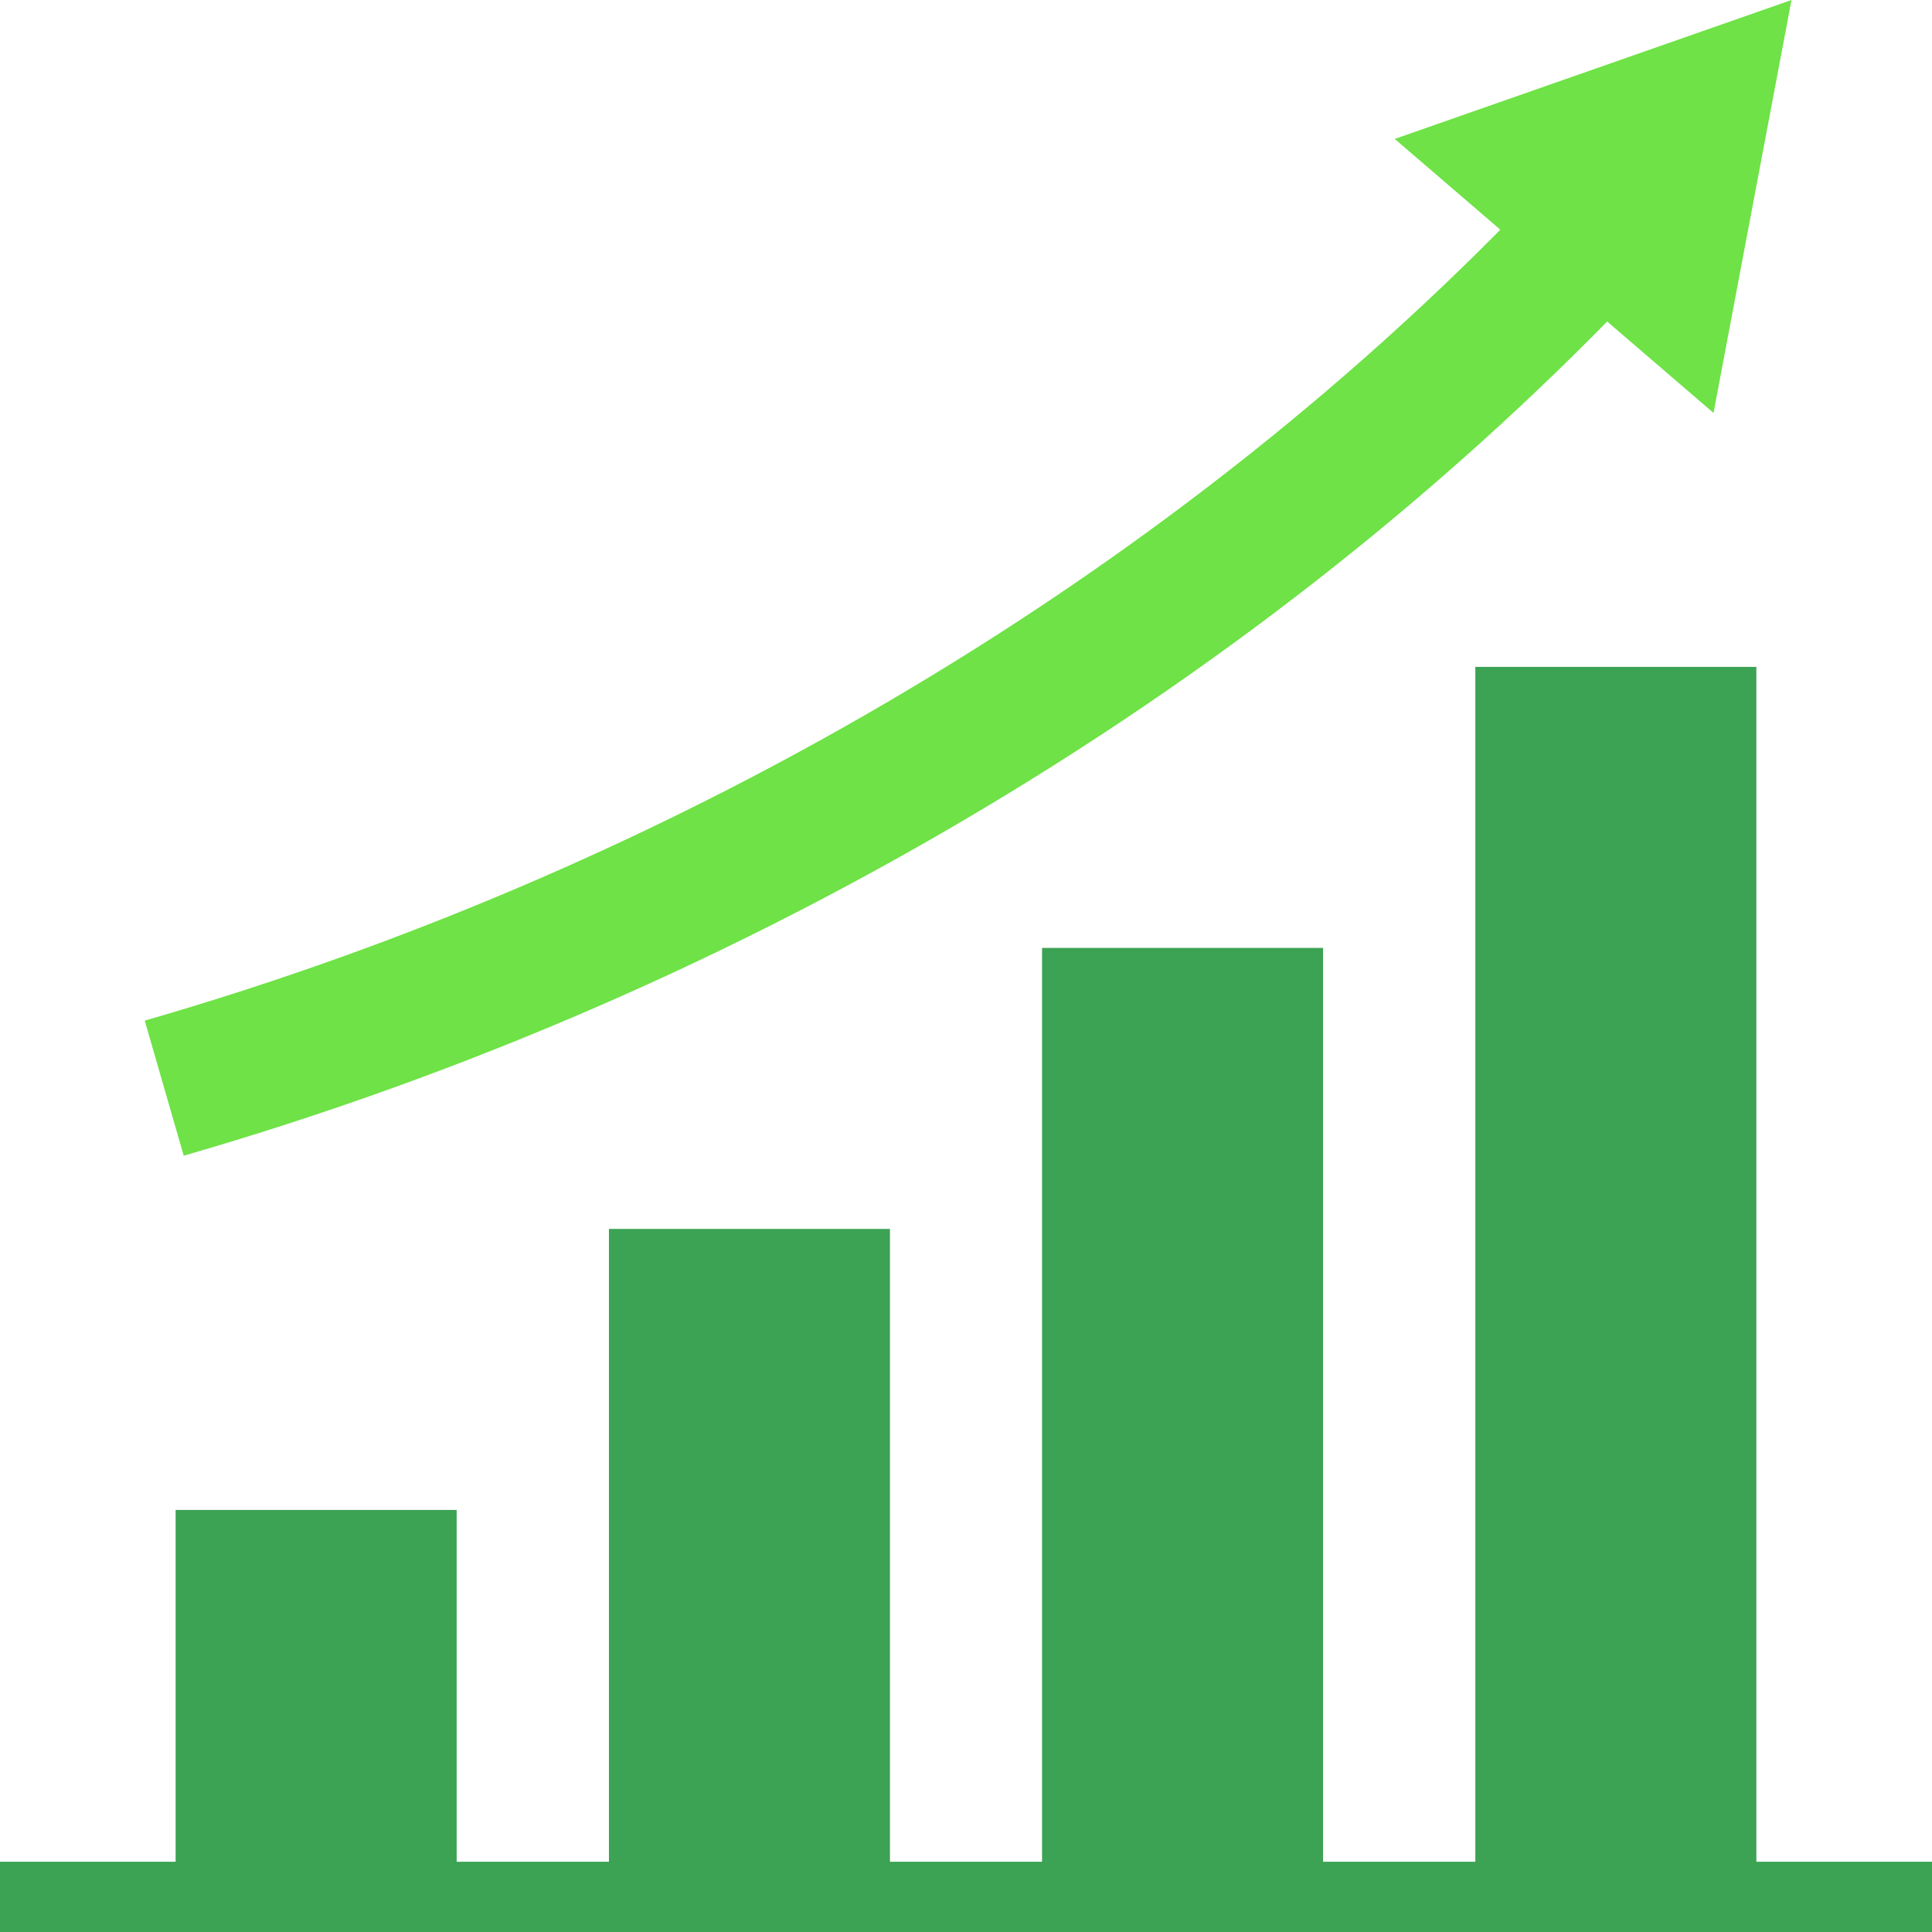
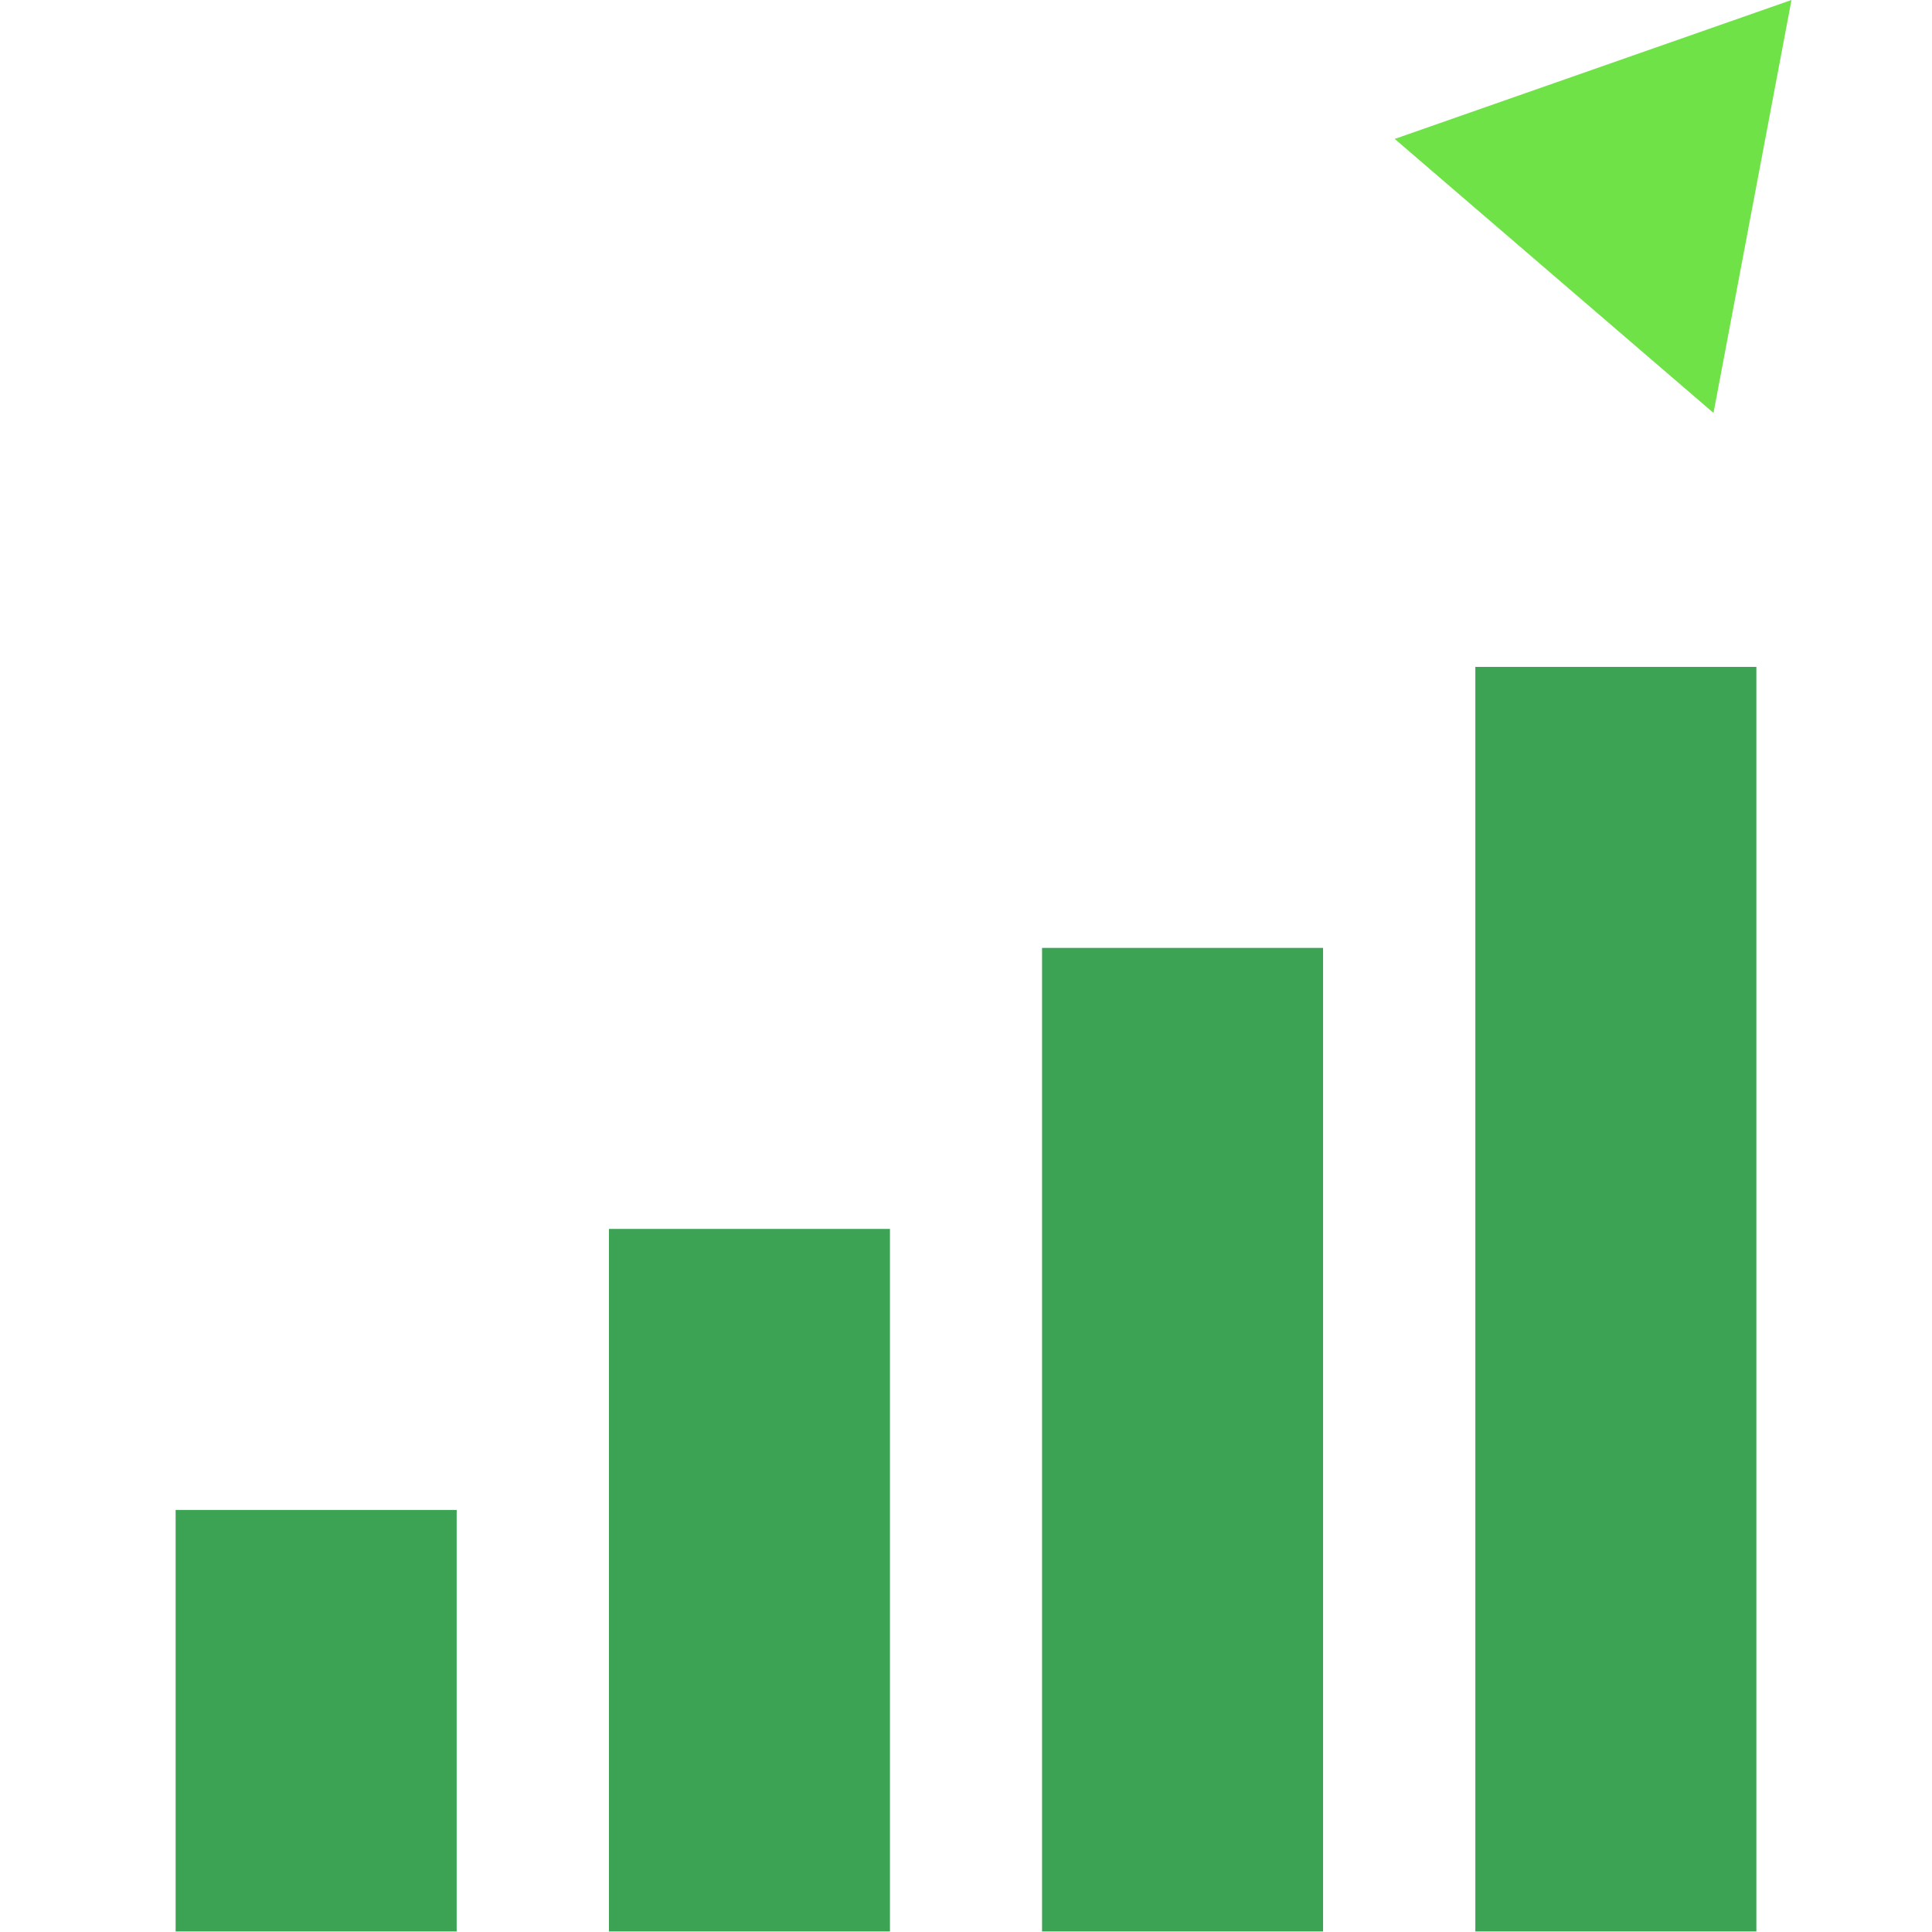
<svg xmlns="http://www.w3.org/2000/svg" id="_レイヤー_2" data-name="レイヤー 2" viewBox="0 0 110 110">
  <defs>
    <style>
      .cls-1 {
        fill: #3ca254;
      }

      .cls-1, .cls-2, .cls-3 {
        stroke-width: 0px;
      }

      .cls-2 {
        fill: none;
      }

      .cls-3 {
        fill: #6ee246;
      }
    </style>
  </defs>
  <g id="_アイコン01" data-name="アイコン01">
-     <rect id="_土台_透明" data-name="土台※透明" class="cls-2" width="110" height="110" />
-   </g>
+     </g>
  <g id="_編集モード" data-name="編集モード">
    <g>
      <rect class="cls-1" x="10" y="85.97" width="16" height="24" />
      <rect class="cls-1" x="34.67" y="69.97" width="16" height="40" />
      <rect class="cls-1" x="59.33" y="53.97" width="16" height="56" />
      <rect class="cls-1" x="84" y="37.97" width="16" height="72" />
    </g>
    <g>
-       <path class="cls-3" d="M10.46,65.8l-2.22-7.69c30.82-8.89,59.14-25.82,79.74-47.68l5.82,5.49c-21.56,22.89-51.16,40.6-83.34,49.88Z" />
      <polygon class="cls-3" points="97.56 23.51 102 0 79.41 7.91 97.56 23.51" />
    </g>
-     <rect class="cls-1" y="106" width="110" height="4" />
  </g>
</svg>